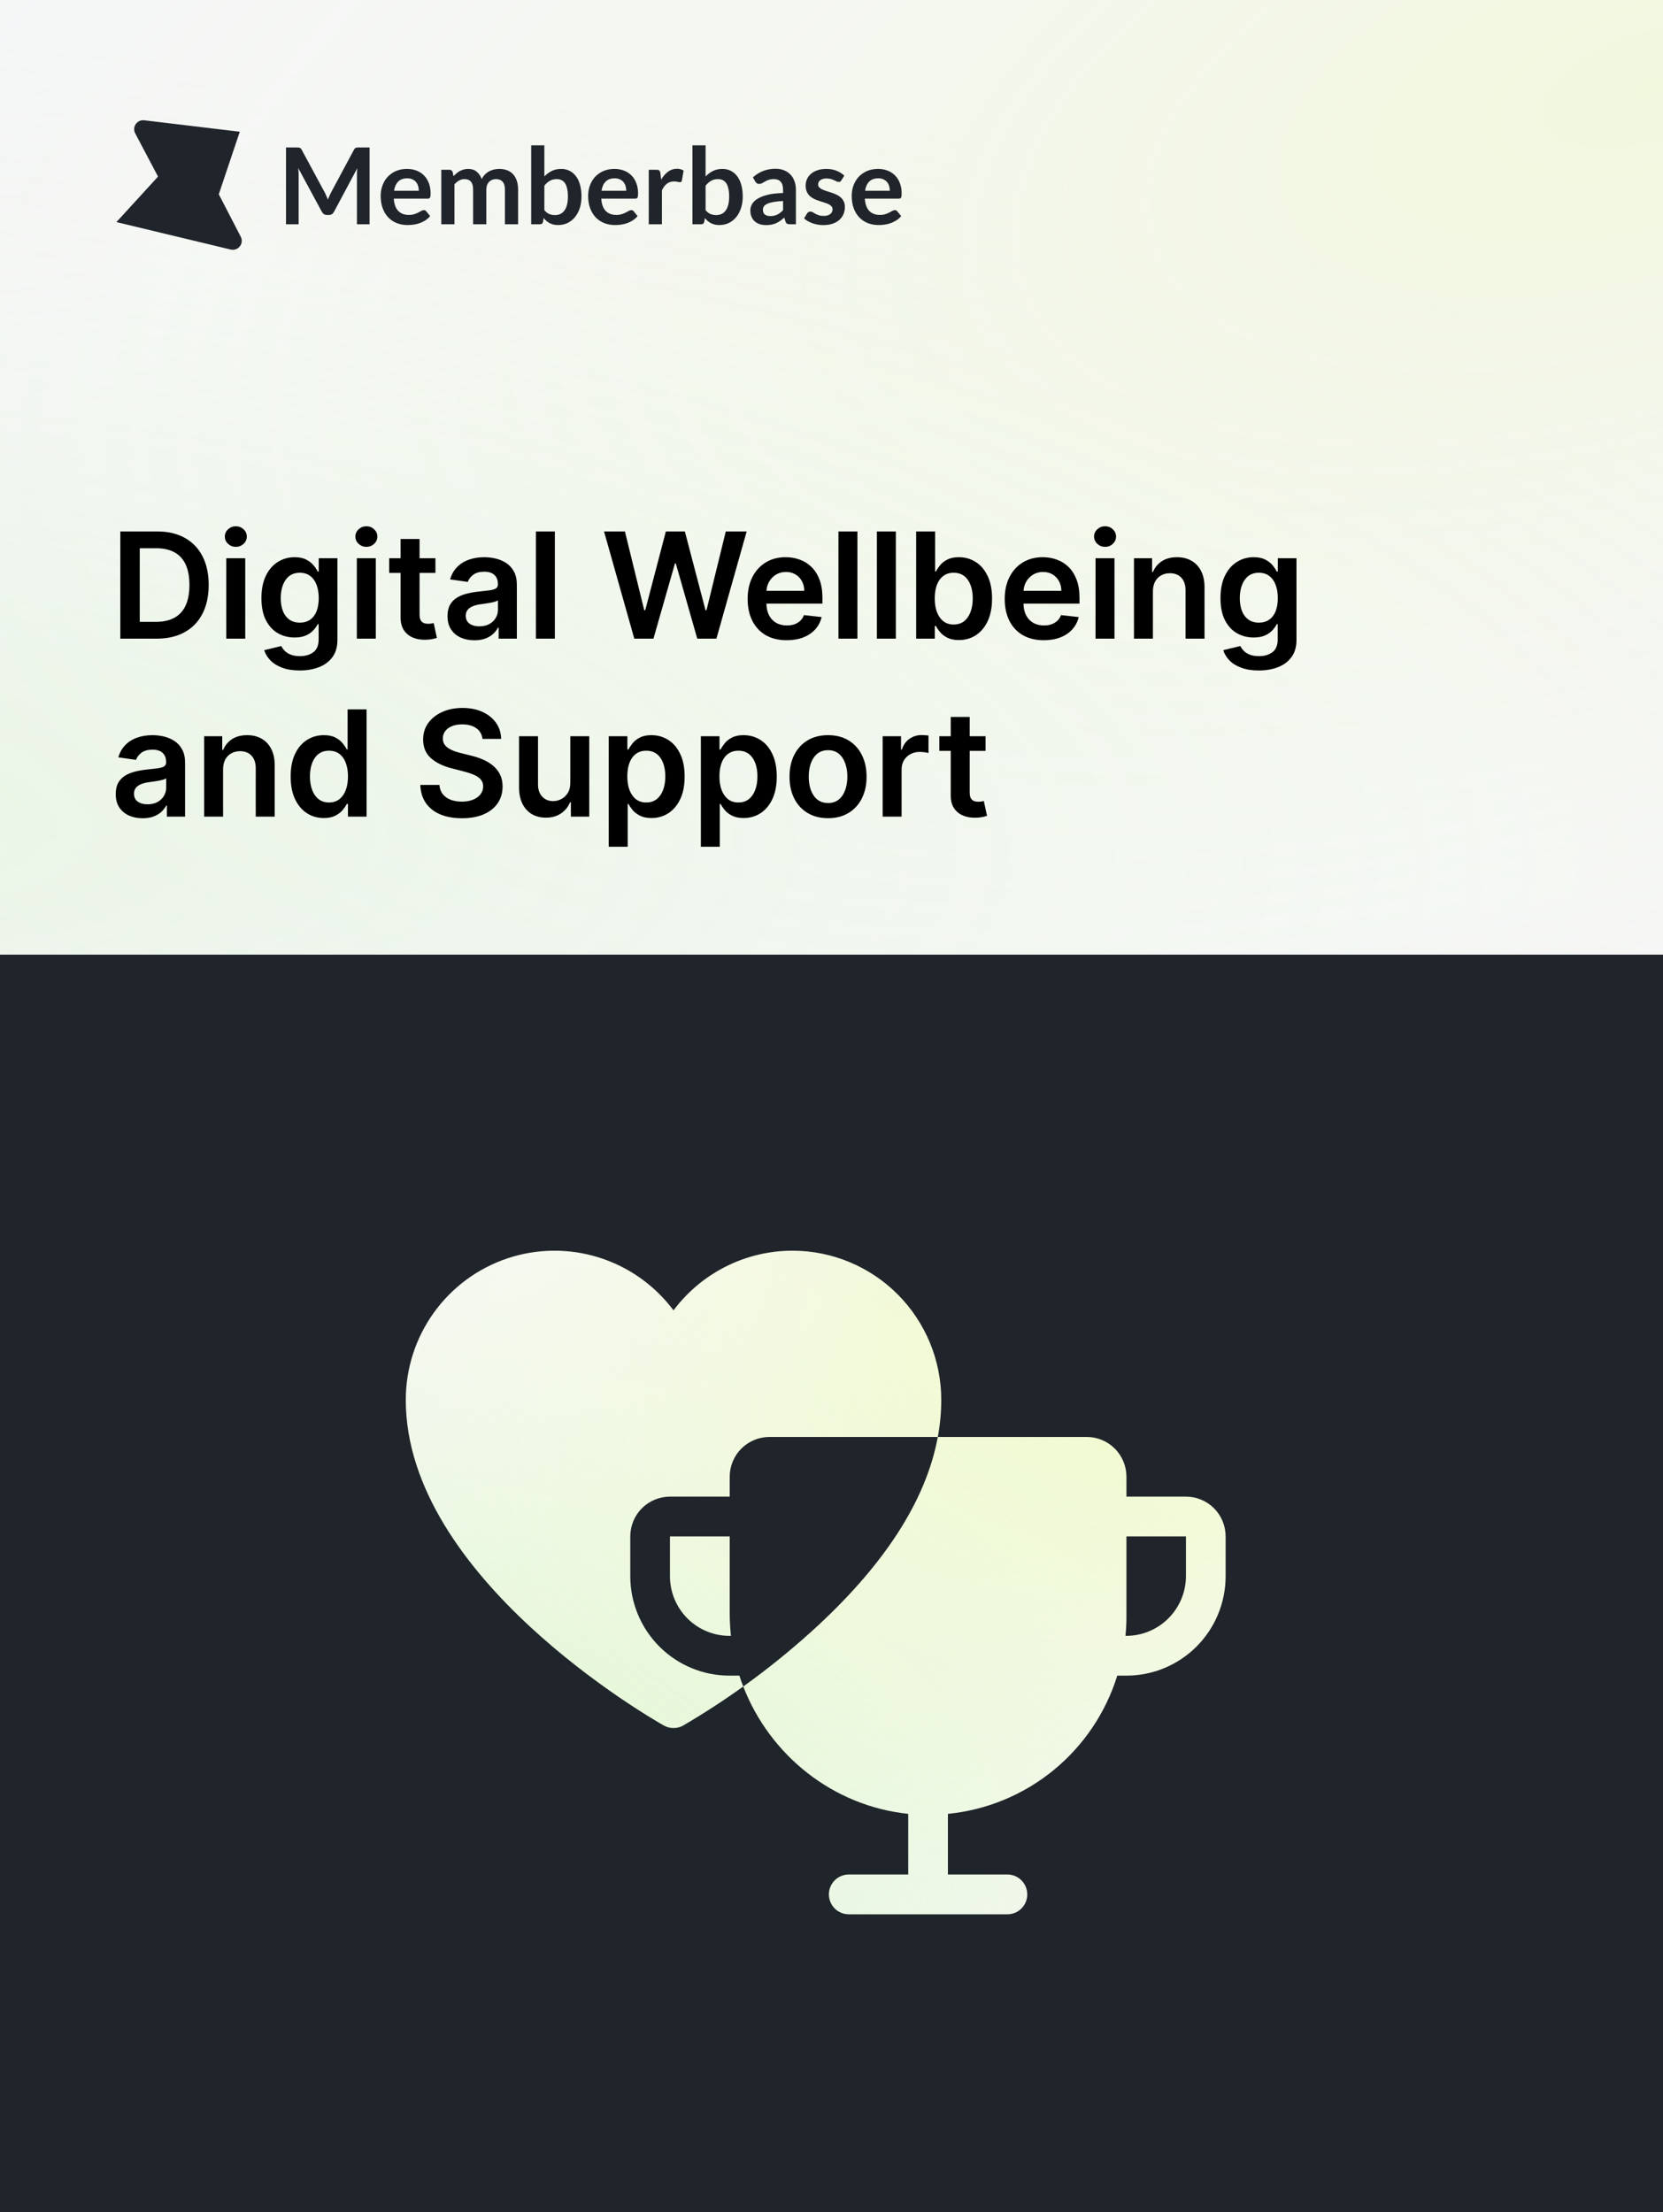
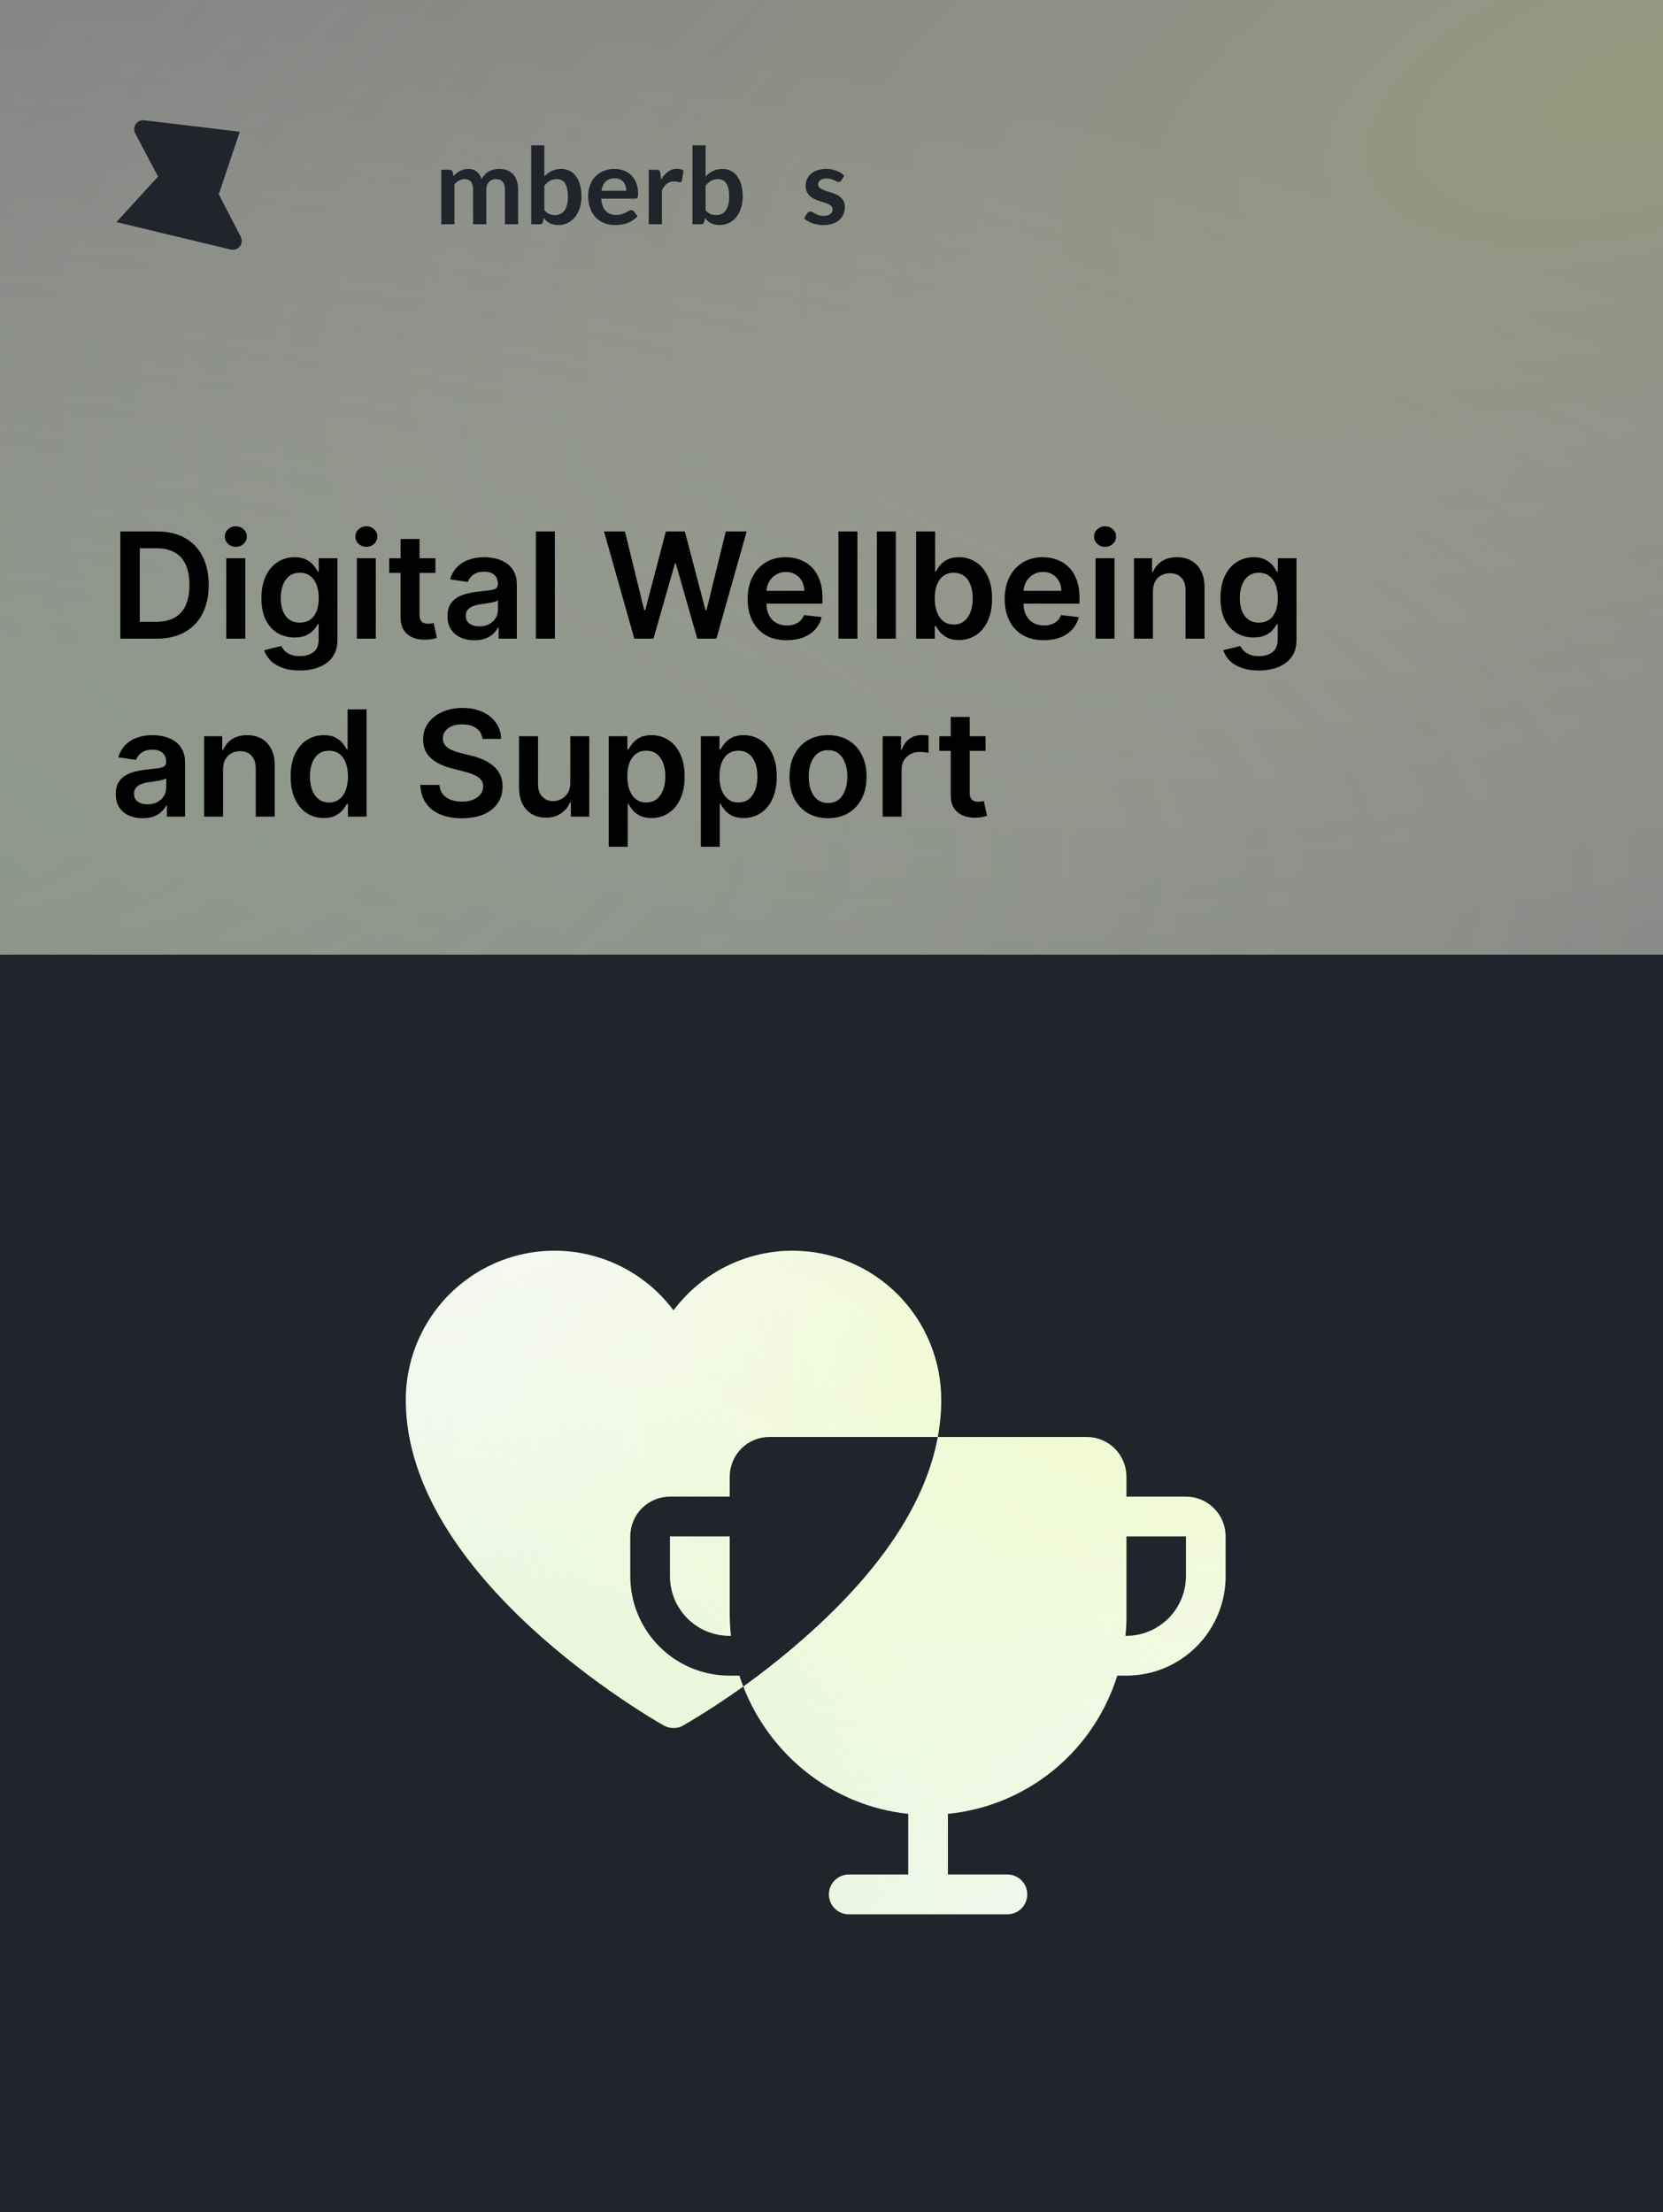
<svg xmlns="http://www.w3.org/2000/svg" width="1000" height="1330" viewBox="0 0 1000 1330" fill="none">
  <rect x="0" y="0" width="1000" height="1330" fill="#808080" stroke="none" />
  <g clip-path="url(#clip0_2_26)">
-     <rect width="1007" height="610" fill="#F5F6F7" />
    <rect width="1007" height="610" fill="url(#paint0_radial_2_26)" />
    <rect width="1007" height="610" fill="url(#paint1_radial_2_26)" fill-opacity="0.2" />
    <rect x="198" y="711" width="577" height="482" fill="#F5F6F7" />
    <rect x="198" y="711" width="577" height="482" fill="url(#paint2_radial_2_26)" />
    <rect x="198" y="711" width="577" height="482" fill="url(#paint3_radial_2_26)" fill-opacity="0.5" />
-     <path d="M195.249 115.681C195.612 116.362 195.943 117.075 196.242 117.82C196.563 118.544 196.873 119.279 197.172 120.024C197.471 119.257 197.78 118.502 198.101 117.757C198.422 117.011 198.763 116.298 199.126 115.617L212.843 90.038C213.014 89.719 213.185 89.463 213.356 89.272C213.549 89.08 213.751 88.942 213.965 88.857C214.2 88.772 214.456 88.718 214.734 88.697C215.012 88.676 215.343 88.665 215.727 88.665H222.233V134.841H214.638V105.015C214.638 104.462 214.649 103.855 214.67 103.195C214.713 102.535 214.766 101.864 214.83 101.183L200.825 127.369C200.505 127.965 200.089 128.433 199.575 128.774C199.062 129.093 198.464 129.253 197.78 129.253H196.595C195.911 129.253 195.313 129.093 194.8 128.774C194.287 128.433 193.871 127.965 193.55 127.369L179.353 101.087C179.439 101.79 179.492 102.482 179.513 103.163C179.556 103.823 179.577 104.44 179.577 105.015V134.841H171.982V88.665H178.487C178.872 88.665 179.204 88.676 179.481 88.697C179.759 88.718 180.004 88.772 180.218 88.857C180.453 88.942 180.667 89.08 180.859 89.272C181.051 89.463 181.233 89.719 181.404 90.038L195.249 115.681Z" fill="#20252B" />
-     <path d="M244.711 101.566C246.784 101.566 248.685 101.896 250.416 102.556C252.168 103.216 253.674 104.185 254.935 105.462C256.195 106.718 257.178 108.272 257.883 110.124C258.588 111.955 258.941 114.052 258.941 116.415C258.941 117.011 258.909 117.512 258.844 117.916C258.802 118.299 258.705 118.608 258.556 118.842C258.428 119.055 258.246 119.215 258.012 119.321C257.777 119.406 257.477 119.449 257.114 119.449H236.795C237.03 122.813 237.938 125.282 239.52 126.858C241.101 128.433 243.195 129.221 245.801 129.221C247.083 129.221 248.183 129.072 249.102 128.774C250.042 128.475 250.854 128.146 251.537 127.784C252.243 127.422 252.852 127.092 253.365 126.794C253.899 126.496 254.411 126.347 254.902 126.347C255.223 126.347 255.501 126.411 255.736 126.538C255.971 126.666 256.174 126.847 256.345 127.081L258.652 129.955C257.777 130.977 256.794 131.839 255.703 132.542C254.614 133.223 253.471 133.776 252.274 134.202C251.1 134.607 249.892 134.894 248.653 135.064C247.435 135.235 246.25 135.32 245.096 135.32C242.81 135.32 240.684 134.947 238.719 134.202C236.753 133.436 235.044 132.318 233.59 130.849C232.138 129.359 230.995 127.528 230.161 125.357C229.328 123.164 228.912 120.631 228.912 117.757C228.912 115.521 229.275 113.424 230.001 111.466C230.727 109.486 231.764 107.772 233.11 106.324C234.477 104.855 236.133 103.695 238.077 102.844C240.043 101.992 242.254 101.566 244.711 101.566ZM244.871 107.218C242.564 107.218 240.758 107.868 239.456 109.166C238.152 110.465 237.319 112.307 236.956 114.691H251.826C251.826 113.669 251.687 112.711 251.409 111.817C251.132 110.901 250.704 110.103 250.127 109.422C249.551 108.741 248.824 108.208 247.948 107.825C247.072 107.421 246.047 107.218 244.871 107.218Z" fill="#20252B" />
    <path d="M265.362 134.841V102.077H270.201C271.227 102.077 271.9 102.556 272.22 103.514L272.733 105.941C273.31 105.302 273.908 104.717 274.528 104.185C275.168 103.653 275.842 103.195 276.547 102.812C277.273 102.428 278.043 102.13 278.854 101.918C279.688 101.683 280.595 101.566 281.578 101.566C283.651 101.566 285.349 102.13 286.674 103.259C288.02 104.366 289.024 105.845 289.686 107.697C290.199 106.612 290.84 105.686 291.609 104.919C292.378 104.132 293.223 103.493 294.141 103.003C295.06 102.514 296.032 102.152 297.057 101.918C298.104 101.683 299.151 101.566 300.198 101.566C302.014 101.566 303.627 101.843 305.038 102.397C306.448 102.95 307.633 103.759 308.595 104.824C309.556 105.888 310.282 107.187 310.774 108.719C311.287 110.252 311.544 112.008 311.544 113.988V134.841H303.627V113.988C303.627 111.902 303.168 110.337 302.249 109.294C301.33 108.23 299.984 107.697 298.211 107.697C297.399 107.697 296.641 107.836 295.935 108.113C295.252 108.389 294.643 108.794 294.109 109.326C293.597 109.837 293.19 110.486 292.891 111.274C292.592 112.062 292.442 112.967 292.442 113.988V134.841H284.494V113.988C284.494 111.796 284.046 110.199 283.148 109.198C282.273 108.198 280.969 107.697 279.239 107.697C278.107 107.697 277.038 107.985 276.033 108.56C275.051 109.113 274.132 109.88 273.277 110.859V134.841H265.362Z" fill="#20252B" />
    <path d="M319.414 134.841V87.388H327.33V106.101C328.633 104.717 330.108 103.621 331.753 102.812C333.398 101.981 335.321 101.566 337.522 101.566C339.316 101.566 340.951 101.939 342.425 102.684C343.92 103.408 345.202 104.472 346.271 105.877C347.36 107.282 348.193 109.017 348.77 111.082C349.368 113.147 349.667 115.521 349.667 118.204C349.667 120.652 349.337 122.919 348.674 125.005C348.011 127.092 347.061 128.901 345.822 130.434C344.604 131.967 343.119 133.17 341.367 134.043C339.636 134.894 337.692 135.32 335.534 135.32C334.53 135.32 333.611 135.213 332.778 135.001C331.945 134.809 331.186 134.532 330.502 134.17C329.819 133.808 329.178 133.372 328.58 132.861C328.003 132.329 327.447 131.743 326.913 131.105L326.561 133.308C326.433 133.862 326.208 134.255 325.888 134.49C325.588 134.724 325.172 134.841 324.638 134.841H319.414ZM334.797 107.697C333.152 107.697 331.742 108.049 330.567 108.751C329.413 109.432 328.334 110.401 327.33 111.657V126.347C328.227 127.454 329.199 128.231 330.246 128.678C331.315 129.103 332.468 129.316 333.708 129.316C334.904 129.316 335.983 129.093 336.944 128.646C337.905 128.199 338.718 127.517 339.38 126.602C340.064 125.687 340.588 124.537 340.951 123.153C341.314 121.748 341.495 120.098 341.495 118.204C341.495 116.288 341.335 114.67 341.015 113.35C340.715 112.008 340.278 110.923 339.7 110.093C339.123 109.262 338.419 108.655 337.586 108.272C336.774 107.889 335.844 107.697 334.797 107.697Z" fill="#20252B" />
    <path d="M369.461 101.566C371.533 101.566 373.435 101.896 375.166 102.556C376.918 103.216 378.424 104.185 379.684 105.462C380.945 106.718 381.928 108.272 382.633 110.124C383.338 111.955 383.691 114.052 383.691 116.415C383.691 117.011 383.658 117.512 383.594 117.916C383.552 118.299 383.456 118.608 383.306 118.842C383.178 119.055 382.996 119.215 382.761 119.321C382.526 119.406 382.227 119.449 381.864 119.449H361.545C361.781 122.813 362.689 125.282 364.269 126.858C365.85 128.433 367.944 129.221 370.551 129.221C371.833 129.221 372.934 129.072 373.852 128.774C374.792 128.475 375.604 128.146 376.288 127.784C376.992 127.422 377.601 127.092 378.114 126.794C378.648 126.496 379.161 126.347 379.653 126.347C379.973 126.347 380.251 126.411 380.486 126.538C380.72 126.666 380.924 126.847 381.094 127.081L383.403 129.955C382.526 130.977 381.543 131.839 380.454 132.542C379.365 133.223 378.221 133.776 377.025 134.202C375.85 134.607 374.643 134.894 373.403 135.064C372.186 135.235 370.999 135.32 369.846 135.32C367.559 135.32 365.434 134.947 363.468 134.202C361.502 133.436 359.793 132.318 358.341 130.849C356.888 129.359 355.744 127.528 354.912 125.357C354.078 123.164 353.661 120.631 353.661 117.757C353.661 115.521 354.024 113.424 354.751 111.466C355.478 109.486 356.514 107.772 357.86 106.324C359.227 104.855 360.883 103.695 362.828 102.844C364.793 101.992 367.004 101.566 369.461 101.566ZM369.622 107.218C367.314 107.218 365.509 107.868 364.205 109.166C362.902 110.465 362.069 112.307 361.706 114.691H376.576C376.576 113.669 376.437 112.711 376.159 111.817C375.881 110.901 375.454 110.103 374.878 109.422C374.3 108.741 373.574 108.208 372.698 107.825C371.822 107.421 370.796 107.218 369.622 107.218Z" fill="#20252B" />
    <path d="M390.112 134.841V102.077H394.759C395.571 102.077 396.137 102.226 396.457 102.524C396.778 102.822 396.992 103.333 397.098 104.057L397.579 108.017C398.754 105.994 400.132 104.398 401.714 103.227C403.294 102.056 405.068 101.47 407.033 101.47C408.657 101.47 410.003 101.843 411.071 102.588L410.046 108.496C409.982 108.879 409.843 109.156 409.629 109.326C409.416 109.475 409.127 109.55 408.764 109.55C408.444 109.55 408.005 109.475 407.45 109.326C406.894 109.177 406.157 109.102 405.238 109.102C403.593 109.102 402.183 109.56 401.008 110.476C399.833 111.37 398.84 112.69 398.028 114.435V134.841H390.112Z" fill="#20252B" />
    <path d="M416.372 134.841V87.388H424.288V106.101C425.591 104.717 427.065 103.621 428.711 102.812C430.356 101.981 432.278 101.566 434.479 101.566C436.274 101.566 437.908 101.939 439.382 102.684C440.878 103.408 442.16 104.472 443.229 105.877C444.318 107.282 445.151 109.017 445.729 111.082C446.327 113.147 446.626 115.521 446.626 118.204C446.626 120.652 446.294 122.919 445.632 125.005C444.97 127.092 444.019 128.901 442.78 130.434C441.562 131.967 440.077 133.17 438.326 134.043C436.595 134.894 434.651 135.32 432.493 135.32C431.488 135.32 430.569 135.213 429.736 135.001C428.903 134.809 428.145 134.532 427.461 134.17C426.777 133.808 426.137 133.372 425.538 132.861C424.961 132.329 424.406 131.743 423.872 131.105L423.519 133.308C423.39 133.862 423.166 134.255 422.846 134.49C422.547 134.724 422.13 134.841 421.596 134.841H416.372ZM431.755 107.697C430.11 107.697 428.7 108.049 427.525 108.751C426.371 109.432 425.292 110.401 424.288 111.657V126.347C425.185 127.454 426.157 128.231 427.204 128.678C428.273 129.103 429.427 129.316 430.666 129.316C431.862 129.316 432.941 129.093 433.903 128.646C434.864 128.199 435.676 127.517 436.338 126.602C437.022 125.687 437.545 124.537 437.908 123.153C438.272 121.748 438.453 120.098 438.453 118.204C438.453 116.288 438.293 114.67 437.972 113.35C437.673 112.008 437.235 110.923 436.659 110.093C436.082 109.262 435.377 108.655 434.543 108.272C433.732 107.889 432.802 107.697 431.755 107.697Z" fill="#20252B" />
-     <path d="M478.598 134.841H475.04C474.292 134.841 473.705 134.734 473.278 134.522C472.85 134.287 472.53 133.83 472.317 133.148L471.611 130.817C470.778 131.562 469.955 132.222 469.144 132.797C468.353 133.351 467.531 133.819 466.676 134.202C465.821 134.585 464.914 134.873 463.951 135.064C462.99 135.256 461.922 135.352 460.747 135.352C459.358 135.352 458.076 135.171 456.901 134.809C455.726 134.426 454.711 133.862 453.856 133.117C453.024 132.371 452.371 131.445 451.902 130.338C451.432 129.231 451.197 127.943 451.197 126.474C451.197 125.24 451.517 124.026 452.158 122.834C452.82 121.62 453.91 120.535 455.427 119.577C456.944 118.597 458.963 117.788 461.484 117.15C464.005 116.511 467.135 116.149 470.874 116.064V114.148C470.874 111.955 470.404 110.337 469.464 109.294C468.545 108.23 467.199 107.697 465.426 107.697C464.144 107.697 463.076 107.846 462.222 108.145C461.367 108.443 460.619 108.783 459.978 109.166C459.358 109.528 458.782 109.858 458.247 110.156C457.713 110.454 457.126 110.603 456.484 110.603C455.95 110.603 455.491 110.465 455.107 110.188C454.722 109.912 454.412 109.571 454.177 109.166L452.734 106.644C456.517 103.195 461.078 101.47 466.419 101.47C468.343 101.47 470.052 101.79 471.547 102.428C473.064 103.046 474.346 103.919 475.393 105.047C476.439 106.154 477.23 107.485 477.765 109.039C478.32 110.593 478.598 112.296 478.598 114.148V134.841ZM463.214 129.923C464.026 129.923 464.774 129.849 465.458 129.7C466.142 129.551 466.783 129.327 467.381 129.029C468 128.731 468.588 128.369 469.144 127.943C469.72 127.496 470.298 126.975 470.874 126.379V120.854C468.567 120.96 466.633 121.163 465.073 121.461C463.535 121.738 462.296 122.099 461.356 122.546C460.416 122.994 459.743 123.515 459.337 124.111C458.952 124.707 458.76 125.357 458.76 126.059C458.76 127.443 459.165 128.433 459.978 129.029C460.811 129.625 461.89 129.923 463.214 129.923Z" fill="#20252B" />
    <path d="M505.899 108.464C505.685 108.804 505.461 109.049 505.226 109.198C504.991 109.326 504.692 109.39 504.328 109.39C503.944 109.39 503.527 109.284 503.079 109.071C502.651 108.858 502.149 108.624 501.572 108.368C500.996 108.091 500.333 107.847 499.585 107.634C498.859 107.421 497.994 107.314 496.989 107.314C495.43 107.314 494.201 107.644 493.303 108.304C492.406 108.964 491.957 109.826 491.957 110.891C491.957 111.593 492.182 112.189 492.63 112.679C493.101 113.148 493.71 113.563 494.458 113.924C495.227 114.286 496.092 114.616 497.053 114.914C498.015 115.191 498.997 115.5 500.002 115.841C501.006 116.181 501.989 116.575 502.95 117.022C503.912 117.448 504.766 118.001 505.514 118.683C506.283 119.343 506.893 120.141 507.341 121.078C507.811 122.014 508.046 123.143 508.046 124.463C508.046 126.038 507.757 127.496 507.181 128.837C506.604 130.157 505.76 131.307 504.649 132.286C503.538 133.244 502.16 134 500.515 134.554C498.891 135.086 497.022 135.352 494.906 135.352C493.774 135.352 492.663 135.245 491.574 135.032C490.505 134.841 489.469 134.564 488.464 134.202C487.482 133.84 486.563 133.415 485.708 132.925C484.875 132.435 484.138 131.903 483.497 131.328L485.324 128.326C485.559 127.965 485.836 127.688 486.157 127.496C486.478 127.305 486.883 127.209 487.375 127.209C487.866 127.209 488.326 127.347 488.753 127.624C489.201 127.901 489.714 128.199 490.292 128.518C490.868 128.837 491.541 129.135 492.311 129.412C493.101 129.689 494.094 129.827 495.291 129.827C496.231 129.827 497.033 129.721 497.695 129.508C498.379 129.274 498.934 128.976 499.361 128.614C499.809 128.252 500.13 127.837 500.323 127.368C500.536 126.879 500.643 126.379 500.643 125.868C500.643 125.101 500.407 124.473 499.938 123.984C499.489 123.494 498.88 123.068 498.111 122.706C497.363 122.344 496.498 122.025 495.515 121.748C494.554 121.45 493.56 121.131 492.535 120.79C491.53 120.45 490.537 120.056 489.555 119.609C488.592 119.14 487.727 118.555 486.958 117.852C486.21 117.15 485.601 116.288 485.132 115.266C484.683 114.244 484.459 113.009 484.459 111.561C484.459 110.22 484.725 108.943 485.26 107.729C485.794 106.516 486.573 105.462 487.6 104.568C488.646 103.653 489.938 102.929 491.477 102.397C493.037 101.843 494.831 101.566 496.861 101.566C499.126 101.566 501.188 101.939 503.046 102.684C504.905 103.429 506.455 104.408 507.693 105.622L505.899 108.464Z" fill="#20252B" />
-     <path d="M527.95 101.566C530.022 101.566 531.924 101.896 533.654 102.556C535.406 103.216 536.912 104.185 538.173 105.462C539.433 106.718 540.416 108.272 541.122 110.124C541.826 111.955 542.179 114.052 542.179 116.415C542.179 117.011 542.147 117.512 542.083 117.916C542.04 118.299 541.944 118.608 541.795 118.842C541.666 119.055 541.485 119.215 541.249 119.321C541.014 119.406 540.715 119.449 540.352 119.449H520.034C520.269 122.813 521.176 125.282 522.757 126.858C524.339 128.433 526.432 129.221 529.039 129.221C530.321 129.221 531.421 129.072 532.34 128.774C533.281 128.475 534.092 128.146 534.776 127.784C535.481 127.422 536.09 127.092 536.602 126.794C537.137 126.496 537.649 126.347 538.141 126.347C538.461 126.347 538.739 126.411 538.974 126.538C539.209 126.666 539.412 126.847 539.583 127.081L541.89 129.955C541.014 130.977 540.031 131.839 538.942 132.542C537.852 133.223 536.71 133.776 535.513 134.202C534.337 134.607 533.131 134.894 531.891 135.064C530.673 135.235 529.488 135.32 528.334 135.32C526.048 135.32 523.922 134.947 521.956 134.202C519.991 133.436 518.281 132.318 516.829 130.849C515.376 129.359 514.233 127.528 513.399 125.357C512.567 123.164 512.15 120.631 512.15 117.757C512.15 115.521 512.513 113.424 513.24 111.466C513.966 109.486 515.002 107.772 516.348 106.324C517.716 104.855 519.372 103.695 521.316 102.844C523.281 101.992 525.493 101.566 527.95 101.566ZM528.11 107.218C525.803 107.218 523.997 107.868 522.693 109.166C521.391 110.465 520.557 112.307 520.194 114.691H535.064C535.064 113.669 534.926 112.711 534.647 111.817C534.37 110.901 533.943 110.103 533.365 109.422C532.789 108.741 532.062 108.208 531.187 107.825C530.31 107.421 529.285 107.218 528.11 107.218Z" fill="#20252B" />
    <path d="M95.026 106.172L70 133.538L138.699 150.037C143.199 151.118 146.891 146.431 144.77 142.332L131.565 116.814L144.178 79.211L86.732 72.327C82.406 71.809 79.274 76.342 81.302 80.183L95.026 106.172Z" fill="#20252B" />
    <path d="M94.201 384H72.358V319.542H94.641C101.041 319.542 106.538 320.832 111.133 323.413C115.75 325.973 119.296 329.655 121.771 334.46C124.247 339.265 125.485 345.015 125.485 351.708C125.485 358.422 124.237 364.193 121.74 369.018C119.264 373.844 115.687 377.548 111.007 380.129C106.349 382.71 100.747 384 94.201 384ZM84.034 373.897H93.634C98.124 373.897 101.87 373.079 104.87 371.442C107.871 369.784 110.126 367.319 111.637 364.046C113.148 360.751 113.903 356.639 113.903 351.708C113.903 346.777 113.148 342.685 111.637 339.433C110.126 336.16 107.892 333.715 104.933 332.1C101.995 330.463 98.344 329.645 93.98 329.645H84.034V373.897ZM136.076 384V335.656H147.47V384H136.076ZM141.805 328.795C140 328.795 138.447 328.197 137.146 327.001C135.846 325.784 135.195 324.326 135.195 322.626C135.195 320.906 135.846 319.447 137.146 318.251C138.447 317.034 140 316.426 141.805 316.426C143.63 316.426 145.183 317.034 146.463 318.251C147.764 319.447 148.414 320.906 148.414 322.626C148.414 324.326 147.764 325.784 146.463 327.001C145.183 328.197 143.63 328.795 141.805 328.795ZM180.21 403.136C176.119 403.136 172.604 402.58 169.667 401.468C166.729 400.377 164.369 398.908 162.585 397.062C160.802 395.215 159.564 393.169 158.871 390.924L169.132 388.438C169.593 389.382 170.265 390.316 171.146 391.239C172.027 392.183 173.213 392.96 174.702 393.568C176.213 394.197 178.112 394.512 180.399 394.512C183.631 394.512 186.306 393.725 188.425 392.152C190.544 390.599 191.604 388.039 191.604 384.472V375.313H191.037C190.45 376.488 189.59 377.695 188.457 378.933C187.344 380.171 185.865 381.209 184.019 382.049C182.193 382.888 179.896 383.308 177.126 383.308C173.412 383.308 170.044 382.437 167.023 380.695C164.022 378.933 161.63 376.31 159.847 372.827C158.084 369.323 157.203 364.937 157.203 359.671C157.203 354.362 158.084 349.882 159.847 346.231C161.63 342.56 164.033 339.779 167.054 337.891C170.076 335.982 173.444 335.027 177.157 335.027C179.99 335.027 182.319 335.509 184.145 336.475C185.991 337.419 187.46 338.562 188.551 339.905C189.642 341.227 190.471 342.476 191.037 343.651H191.667V335.656H202.903V384.787C202.903 388.92 201.917 392.341 199.944 395.047C197.972 397.754 195.276 399.779 191.856 401.122C188.436 402.465 184.554 403.136 180.21 403.136ZM180.305 374.369C182.718 374.369 184.774 373.782 186.474 372.607C188.173 371.431 189.464 369.742 190.345 367.539C191.226 365.336 191.667 362.692 191.667 359.608C191.667 356.565 191.226 353.901 190.345 351.614C189.485 349.326 188.205 347.553 186.505 346.294C184.827 345.015 182.76 344.375 180.305 344.375C177.766 344.375 175.647 345.035 173.947 346.357C172.248 347.679 170.968 349.494 170.107 351.802C169.247 354.089 168.817 356.691 168.817 359.608C168.817 362.566 169.247 365.158 170.107 367.382C170.989 369.585 172.279 371.306 173.979 372.544C175.699 373.761 177.808 374.369 180.305 374.369ZM214.58 384V335.656H225.973V384H214.58ZM220.308 328.795C218.503 328.795 216.951 328.197 215.65 327.001C214.349 325.784 213.698 324.326 213.698 322.626C213.698 320.906 214.349 319.447 215.65 318.251C216.951 317.034 218.503 316.426 220.308 316.426C222.133 316.426 223.686 317.034 224.966 318.251C226.267 319.447 226.917 320.906 226.917 322.626C226.917 324.326 226.267 325.784 224.966 327.001C223.686 328.197 222.133 328.795 220.308 328.795ZM261.83 335.656V344.469H234.038V335.656H261.83ZM240.9 324.074H252.293V369.459C252.293 370.991 252.524 372.166 252.986 372.984C253.468 373.782 254.098 374.327 254.874 374.621C255.65 374.915 256.511 375.061 257.455 375.061C258.168 375.061 258.819 375.009 259.406 374.904C260.015 374.799 260.476 374.705 260.791 374.621L262.711 383.528C262.102 383.738 261.232 383.969 260.099 384.22C258.987 384.472 257.623 384.619 256.007 384.661C253.153 384.745 250.583 384.315 248.296 383.371C246.009 382.405 244.194 380.916 242.851 378.901C241.529 376.887 240.879 374.369 240.9 371.348V324.074ZM285.27 384.976C282.206 384.976 279.447 384.43 276.992 383.339C274.558 382.227 272.628 380.59 271.201 378.429C269.795 376.268 269.092 373.603 269.092 370.435C269.092 367.707 269.596 365.451 270.603 363.668C271.61 361.884 272.985 360.458 274.726 359.388C276.468 358.317 278.429 357.51 280.612 356.964C282.815 356.398 285.091 355.988 287.441 355.737C290.274 355.443 292.572 355.181 294.334 354.95C296.097 354.698 297.377 354.32 298.174 353.817C298.992 353.292 299.401 352.484 299.401 351.393V351.204C299.401 348.833 298.699 346.997 297.293 345.696C295.887 344.396 293.862 343.745 291.218 343.745C288.428 343.745 286.214 344.354 284.577 345.571C282.962 346.788 281.871 348.225 281.304 349.882L270.666 348.372C271.505 345.434 272.89 342.979 274.82 341.007C276.751 339.014 279.111 337.524 281.902 336.538C284.693 335.53 287.777 335.027 291.155 335.027C293.484 335.027 295.803 335.3 298.111 335.845C300.419 336.391 302.528 337.293 304.437 338.552C306.347 339.79 307.878 341.479 309.032 343.619C310.207 345.759 310.795 348.435 310.795 351.645V384H299.842V377.359H299.464C298.772 378.702 297.796 379.961 296.537 381.136C295.299 382.29 293.736 383.224 291.848 383.937C289.98 384.629 287.788 384.976 285.27 384.976ZM288.228 376.604C290.515 376.604 292.498 376.153 294.177 375.25C295.855 374.327 297.146 373.11 298.048 371.599C298.971 370.089 299.433 368.441 299.433 366.658V360.961C299.076 361.255 298.468 361.528 297.607 361.78C296.768 362.031 295.824 362.252 294.775 362.44C293.726 362.629 292.687 362.797 291.659 362.944C290.631 363.091 289.739 363.217 288.984 363.322C287.284 363.553 285.763 363.93 284.42 364.455C283.077 364.979 282.017 365.714 281.241 366.658C280.465 367.581 280.077 368.777 280.077 370.246C280.077 372.344 280.842 373.928 282.374 374.999C283.906 376.069 285.857 376.604 288.228 376.604ZM333.645 319.542V384H322.251V319.542H333.645ZM381.414 384L363.222 319.542H375.78L387.394 366.91H387.992L400.393 319.542H411.818L424.25 366.941H424.817L436.43 319.542H448.988L430.797 384H419.277L406.373 338.772H405.869L392.934 384H381.414ZM473.05 384.944C468.203 384.944 464.017 383.937 460.492 381.923C456.988 379.887 454.292 377.013 452.403 373.299C450.515 369.564 449.571 365.168 449.571 360.111C449.571 355.139 450.515 350.774 452.403 347.018C454.313 343.241 456.977 340.304 460.398 338.206C463.818 336.086 467.836 335.027 472.452 335.027C475.432 335.027 478.243 335.509 480.887 336.475C483.552 337.419 485.902 338.888 487.937 340.881C489.993 342.874 491.609 345.413 492.784 348.498C493.959 351.561 494.547 355.212 494.547 359.45V362.944H454.921V355.264H483.625C483.604 353.082 483.132 351.141 482.209 349.442C481.286 347.721 479.995 346.368 478.338 345.382C476.701 344.396 474.792 343.902 472.609 343.902C470.28 343.902 468.235 344.469 466.472 345.602C464.709 346.714 463.335 348.183 462.349 350.008C461.384 351.813 460.891 353.796 460.87 355.957V362.661C460.87 365.472 461.384 367.885 462.412 369.9C463.44 371.893 464.877 373.425 466.724 374.495C468.57 375.544 470.731 376.069 473.207 376.069C474.865 376.069 476.365 375.838 477.708 375.376C479.051 374.894 480.216 374.191 481.202 373.267C482.188 372.344 482.933 371.201 483.436 369.837L494.074 371.033C493.403 373.844 492.123 376.299 490.235 378.398C488.367 380.475 485.975 382.091 483.059 383.245C480.142 384.378 476.806 384.944 473.05 384.944ZM515.579 319.542V384H504.185V319.542H515.579ZM538.689 319.542V384H527.295V319.542H538.689ZM550.908 384V319.542H562.302V343.651H562.774C563.361 342.476 564.19 341.227 565.26 339.905C566.33 338.562 567.778 337.419 569.604 336.475C571.429 335.509 573.758 335.027 576.591 335.027C580.326 335.027 583.693 335.982 586.694 337.891C589.715 339.779 592.107 342.581 593.87 346.294C595.653 349.987 596.545 354.52 596.545 359.891C596.545 365.2 595.674 369.711 593.933 373.425C592.191 377.139 589.82 379.971 586.82 381.923C583.819 383.874 580.42 384.85 576.622 384.85C573.853 384.85 571.555 384.388 569.73 383.465C567.904 382.542 566.435 381.43 565.323 380.129C564.232 378.807 563.382 377.558 562.774 376.383H562.113V384H550.908ZM562.081 359.828C562.081 362.955 562.522 365.693 563.403 368.043C564.306 370.393 565.596 372.229 567.275 373.551C568.974 374.852 571.03 375.502 573.443 375.502C575.961 375.502 578.07 374.831 579.77 373.488C581.469 372.124 582.749 370.267 583.609 367.917C584.491 365.546 584.931 362.85 584.931 359.828C584.931 356.828 584.501 354.163 583.641 351.834C582.781 349.505 581.501 347.679 579.801 346.357C578.102 345.035 575.982 344.375 573.443 344.375C571.009 344.375 568.943 345.015 567.243 346.294C565.544 347.574 564.253 349.368 563.372 351.676C562.512 353.985 562.081 356.702 562.081 359.828ZM627.633 384.944C622.786 384.944 618.6 383.937 615.075 381.923C611.571 379.887 608.875 377.013 606.987 373.299C605.098 369.564 604.154 365.168 604.154 360.111C604.154 355.139 605.098 350.774 606.987 347.018C608.896 343.241 611.561 340.304 614.981 338.206C618.401 336.086 622.419 335.027 627.035 335.027C630.015 335.027 632.827 335.509 635.47 336.475C638.135 337.419 640.485 338.888 642.52 340.881C644.577 342.874 646.192 345.413 647.367 348.498C648.542 351.561 649.13 355.212 649.13 359.45V362.944H609.505V355.264H638.209C638.188 353.082 637.716 351.141 636.792 349.442C635.869 347.721 634.579 346.368 632.921 345.382C631.284 344.396 629.375 343.902 627.193 343.902C624.864 343.902 622.818 344.469 621.055 345.602C619.293 346.714 617.919 348.183 616.932 350.008C615.967 351.813 615.474 353.796 615.453 355.957V362.661C615.453 365.472 615.967 367.885 616.995 369.9C618.023 371.893 619.461 373.425 621.307 374.495C623.154 375.544 625.315 376.069 627.791 376.069C629.448 376.069 630.949 375.838 632.292 375.376C633.634 374.894 634.799 374.191 635.785 373.267C636.771 372.344 637.516 371.201 638.02 369.837L648.658 371.033C647.986 373.844 646.707 376.299 644.818 378.398C642.951 380.475 640.559 382.091 637.642 383.245C634.725 384.378 631.389 384.944 627.633 384.944ZM658.769 384V335.656H670.162V384H658.769ZM664.497 328.795C662.693 328.795 661.14 328.197 659.839 327.001C658.538 325.784 657.888 324.326 657.888 322.626C657.888 320.906 658.538 319.447 659.839 318.251C661.14 317.034 662.693 316.426 664.497 316.426C666.322 316.426 667.875 317.034 669.155 318.251C670.456 319.447 671.107 320.906 671.107 322.626C671.107 324.326 670.456 325.784 669.155 327.001C667.875 328.197 666.322 328.795 664.497 328.795ZM693.272 355.674V384H681.878V335.656H692.768V343.871H693.335C694.447 341.164 696.22 339.014 698.654 337.419C701.109 335.824 704.141 335.027 707.75 335.027C711.086 335.027 713.992 335.74 716.468 337.167C718.965 338.594 720.895 340.661 722.259 343.367C723.644 346.074 724.326 349.358 724.305 353.219V384H712.912V354.981C712.912 351.75 712.072 349.222 710.394 347.396C708.736 345.571 706.438 344.658 703.501 344.658C701.508 344.658 699.735 345.098 698.182 345.98C696.65 346.84 695.444 348.088 694.562 349.725C693.702 351.362 693.272 353.345 693.272 355.674ZM756.912 403.136C752.82 403.136 749.306 402.58 746.368 401.468C743.431 400.377 741.07 398.908 739.287 397.062C737.503 395.215 736.265 393.169 735.573 390.924L745.833 388.438C746.295 389.382 746.966 390.316 747.847 391.239C748.729 392.183 749.914 392.96 751.404 393.568C752.915 394.197 754.814 394.512 757.101 394.512C760.332 394.512 763.007 393.725 765.127 392.152C767.246 390.599 768.305 388.039 768.305 384.472V375.313H767.739C767.151 376.488 766.291 377.695 765.158 378.933C764.046 380.171 762.567 381.209 760.72 382.049C758.895 382.888 756.597 383.308 753.827 383.308C750.114 383.308 746.746 382.437 743.724 380.695C740.724 378.933 738.332 376.31 736.548 372.827C734.786 369.323 733.905 364.937 733.905 359.671C733.905 354.362 734.786 349.882 736.548 346.231C738.332 342.56 740.734 339.779 743.756 337.891C746.777 335.982 750.145 335.027 753.859 335.027C756.692 335.027 759.021 335.509 760.846 336.475C762.693 337.419 764.161 338.562 765.252 339.905C766.343 341.227 767.172 342.476 767.739 343.651H768.368V335.656H779.604V384.787C779.604 388.92 778.618 392.341 776.646 395.047C774.674 397.754 771.977 399.779 768.557 401.122C765.137 402.465 761.255 403.136 756.912 403.136ZM757.006 374.369C759.419 374.369 761.476 373.782 763.175 372.607C764.875 371.431 766.165 369.742 767.046 367.539C767.928 365.336 768.368 362.692 768.368 359.608C768.368 356.565 767.928 353.901 767.046 351.614C766.186 349.326 764.906 347.553 763.207 346.294C761.528 345.015 759.461 344.375 757.006 344.375C754.467 344.375 752.348 345.035 750.649 346.357C748.949 347.679 747.669 349.494 746.809 351.802C745.948 354.089 745.518 356.691 745.518 359.608C745.518 362.566 745.948 365.158 746.809 367.382C747.69 369.585 748.98 371.306 750.68 372.544C752.401 373.761 754.509 374.369 757.006 374.369ZM85.766 491.976C82.702 491.976 79.943 491.43 77.488 490.339C75.054 489.227 73.124 487.59 71.697 485.429C70.291 483.268 69.588 480.603 69.588 477.435C69.588 474.707 70.092 472.451 71.099 470.668C72.106 468.884 73.48 467.458 75.222 466.388C76.963 465.317 78.925 464.51 81.107 463.964C83.311 463.398 85.587 462.988 87.937 462.737C90.77 462.443 93.067 462.181 94.83 461.95C96.593 461.698 97.872 461.32 98.67 460.817C99.488 460.292 99.897 459.484 99.897 458.393V458.204C99.897 455.833 99.194 453.997 97.788 452.696C96.383 451.396 94.358 450.745 91.714 450.745C88.923 450.745 86.71 451.354 85.073 452.571C83.457 453.788 82.366 455.225 81.8 456.882L71.162 455.372C72.001 452.434 73.386 449.979 75.316 448.007C77.247 446.014 79.607 444.524 82.398 443.538C85.189 442.53 88.273 442.027 91.651 442.027C93.98 442.027 96.299 442.3 98.607 442.845C100.915 443.391 103.024 444.293 104.933 445.552C106.842 446.79 108.374 448.479 109.528 450.619C110.703 452.759 111.291 455.435 111.291 458.645V491H100.338V484.359H99.96C99.268 485.702 98.292 486.961 97.033 488.136C95.795 489.29 94.232 490.224 92.344 490.937C90.476 491.629 88.283 491.976 85.766 491.976ZM88.724 483.604C91.011 483.604 92.994 483.153 94.673 482.25C96.351 481.327 97.642 480.11 98.544 478.599C99.467 477.089 99.929 475.441 99.929 473.658V467.961C99.572 468.255 98.963 468.528 98.103 468.78C97.264 469.031 96.32 469.252 95.271 469.44C94.222 469.629 93.183 469.797 92.155 469.944C91.126 470.091 90.235 470.217 89.479 470.322C87.78 470.553 86.259 470.93 84.916 471.455C83.573 471.979 82.513 472.714 81.737 473.658C80.96 474.581 80.572 475.777 80.572 477.246C80.572 479.344 81.338 480.928 82.87 481.999C84.402 483.069 86.353 483.604 88.724 483.604ZM134.141 462.674V491H122.747V442.656H133.637V450.871H134.204C135.316 448.164 137.089 446.014 139.523 444.419C141.978 442.824 145.01 442.027 148.619 442.027C151.955 442.027 154.861 442.74 157.337 444.167C159.834 445.594 161.764 447.661 163.128 450.367C164.513 453.074 165.195 456.358 165.174 460.219V491H153.78V461.981C153.78 458.75 152.941 456.222 151.262 454.396C149.605 452.571 147.307 451.658 144.37 451.658C142.376 451.658 140.603 452.098 139.051 452.98C137.519 453.84 136.312 455.088 135.431 456.725C134.571 458.362 134.141 460.345 134.141 462.674ZM194.696 491.85C190.898 491.85 187.499 490.874 184.499 488.923C181.498 486.971 179.127 484.139 177.386 480.425C175.644 476.711 174.773 472.2 174.773 466.891C174.773 461.52 175.655 456.987 177.417 453.294C179.201 449.581 181.603 446.779 184.625 444.891C187.646 442.982 191.014 442.027 194.728 442.027C197.56 442.027 199.889 442.509 201.715 443.475C203.54 444.419 204.988 445.562 206.058 446.905C207.128 448.227 207.957 449.476 208.545 450.651H209.017V426.542H220.442V491H209.237V483.383H208.545C207.957 484.558 207.107 485.807 205.995 487.129C204.883 488.43 203.414 489.542 201.589 490.465C199.763 491.388 197.466 491.85 194.696 491.85ZM197.875 482.502C200.288 482.502 202.344 481.852 204.044 480.551C205.743 479.229 207.034 477.393 207.915 475.043C208.796 472.693 209.237 469.955 209.237 466.828C209.237 463.702 208.796 460.985 207.915 458.676C207.055 456.368 205.775 454.574 204.075 453.294C202.397 452.015 200.33 451.375 197.875 451.375C195.336 451.375 193.217 452.035 191.517 453.357C189.818 454.679 188.538 456.505 187.678 458.834C186.817 461.163 186.387 463.828 186.387 466.828C186.387 469.85 186.817 472.546 187.678 474.917C188.559 477.267 189.849 479.124 191.549 480.488C193.269 481.831 195.378 482.502 197.875 482.502ZM290.101 444.261C289.807 441.513 288.569 439.373 286.387 437.841C284.226 436.309 281.414 435.543 277.952 435.543C275.518 435.543 273.43 435.91 271.689 436.645C269.947 437.379 268.615 438.376 267.692 439.635C266.768 440.894 266.296 442.331 266.275 443.947C266.275 445.29 266.58 446.454 267.188 447.44C267.818 448.427 268.667 449.266 269.737 449.958C270.808 450.63 271.993 451.196 273.294 451.658C274.595 452.119 275.906 452.508 277.228 452.822L283.271 454.333C285.705 454.9 288.045 455.665 290.29 456.631C292.556 457.596 294.581 458.813 296.364 460.282C298.169 461.75 299.596 463.523 300.645 465.601C301.694 467.678 302.218 470.112 302.218 472.903C302.218 476.679 301.253 480.005 299.323 482.88C297.392 485.733 294.602 487.968 290.951 489.584C287.321 491.178 282.925 491.976 277.763 491.976C272.748 491.976 268.395 491.199 264.702 489.647C261.03 488.094 258.155 485.828 256.078 482.848C254.022 479.869 252.91 476.239 252.742 471.958H264.23C264.397 474.204 265.09 476.071 266.307 477.561C267.524 479.05 269.108 480.163 271.059 480.897C273.032 481.631 275.235 481.999 277.669 481.999C280.208 481.999 282.432 481.621 284.341 480.865C286.272 480.089 287.782 479.019 288.874 477.655C289.965 476.27 290.521 474.655 290.542 472.808C290.521 471.13 290.028 469.745 289.062 468.654C288.097 467.542 286.744 466.618 285.002 465.884C283.282 465.129 281.267 464.457 278.959 463.87L271.626 461.981C266.317 460.617 262.121 458.551 259.036 455.781C255.973 452.99 254.441 449.287 254.441 444.671C254.441 440.873 255.469 437.547 257.526 434.693C259.603 431.84 262.425 429.626 265.992 428.052C269.559 426.458 273.598 425.66 278.109 425.66C282.684 425.66 286.691 426.458 290.132 428.052C293.595 429.626 296.312 431.819 298.284 434.631C300.257 437.421 301.274 440.632 301.337 444.261H290.101ZM342.938 470.668V442.656H354.331V491H343.284V482.408H342.78C341.689 485.114 339.895 487.328 337.398 489.049C334.922 490.769 331.869 491.629 328.239 491.629C325.071 491.629 322.27 490.927 319.836 489.521C317.423 488.094 315.534 486.027 314.171 483.32C312.807 480.593 312.125 477.298 312.125 473.438V442.656H323.518V471.675C323.518 474.739 324.358 477.173 326.036 478.977C327.715 480.782 329.918 481.684 332.646 481.684C334.324 481.684 335.95 481.275 337.524 480.456C339.098 479.638 340.388 478.421 341.395 476.805C342.423 475.169 342.938 473.123 342.938 470.668ZM366.047 509.129V442.656H377.252V450.651H377.913C378.5 449.476 379.329 448.227 380.399 446.905C381.469 445.562 382.917 444.419 384.743 443.475C386.568 442.509 388.897 442.027 391.73 442.027C395.465 442.027 398.832 442.982 401.833 444.891C404.854 446.779 407.246 449.581 409.009 453.294C410.792 456.987 411.684 461.52 411.684 466.891C411.684 472.2 410.813 476.711 409.072 480.425C407.33 484.139 404.959 486.971 401.959 488.923C398.958 490.874 395.559 491.85 391.761 491.85C388.992 491.85 386.694 491.388 384.868 490.465C383.043 489.542 381.574 488.43 380.462 487.129C379.371 485.807 378.521 484.558 377.913 483.383H377.441V509.129H366.047ZM377.22 466.828C377.22 469.955 377.661 472.693 378.542 475.043C379.445 477.393 380.735 479.229 382.414 480.551C384.113 481.852 386.169 482.502 388.582 482.502C391.1 482.502 393.209 481.831 394.909 480.488C396.608 479.124 397.888 477.267 398.748 474.917C399.63 472.546 400.07 469.85 400.07 466.828C400.07 463.828 399.64 461.163 398.78 458.834C397.92 456.505 396.64 454.679 394.94 453.357C393.24 452.035 391.121 451.375 388.582 451.375C386.148 451.375 384.082 452.015 382.382 453.294C380.682 454.574 379.392 456.368 378.511 458.676C377.65 460.985 377.22 463.702 377.22 466.828ZM421.441 509.129V442.656H432.646V450.651H433.307C433.894 449.476 434.723 448.227 435.793 446.905C436.863 445.562 438.311 444.419 440.136 443.475C441.962 442.509 444.291 442.027 447.124 442.027C450.858 442.027 454.226 442.982 457.227 444.891C460.248 446.779 462.64 449.581 464.403 453.294C466.186 456.987 467.078 461.52 467.078 466.891C467.078 472.2 466.207 476.711 464.466 480.425C462.724 484.139 460.353 486.971 457.353 488.923C454.352 490.874 450.953 491.85 447.155 491.85C444.385 491.85 442.088 491.388 440.262 490.465C438.437 489.542 436.968 488.43 435.856 487.129C434.765 485.807 433.915 484.558 433.307 483.383H432.834V509.129H421.441ZM432.614 466.828C432.614 469.955 433.055 472.693 433.936 475.043C434.838 477.393 436.129 479.229 437.807 480.551C439.507 481.852 441.563 482.502 443.976 482.502C446.494 482.502 448.603 481.831 450.302 480.488C452.002 479.124 453.282 477.267 454.142 474.917C455.023 472.546 455.464 469.85 455.464 466.828C455.464 463.828 455.034 461.163 454.174 458.834C453.313 456.505 452.033 454.679 450.334 453.357C448.634 452.035 446.515 451.375 443.976 451.375C441.542 451.375 439.475 452.015 437.776 453.294C436.076 454.574 434.786 456.368 433.905 458.676C433.044 460.985 432.614 463.702 432.614 466.828ZM497.922 491.944C493.201 491.944 489.11 490.906 485.647 488.828C482.185 486.751 479.5 483.845 477.59 480.11C475.702 476.375 474.758 472.011 474.758 467.017C474.758 462.023 475.702 457.648 477.59 453.892C479.5 450.137 482.185 447.22 485.647 445.143C489.11 443.065 493.201 442.027 497.922 442.027C502.643 442.027 506.735 443.065 510.197 445.143C513.659 447.22 516.334 450.137 518.223 453.892C520.132 457.648 521.087 462.023 521.087 467.017C521.087 472.011 520.132 476.375 518.223 480.11C516.334 483.845 513.659 486.751 510.197 488.828C506.735 490.906 502.643 491.944 497.922 491.944ZM497.985 482.817C500.545 482.817 502.685 482.114 504.406 480.708C506.126 479.281 507.406 477.372 508.246 474.98C509.106 472.588 509.536 469.923 509.536 466.986C509.536 464.027 509.106 461.352 508.246 458.96C507.406 456.547 506.126 454.627 504.406 453.2C502.685 451.773 500.545 451.06 497.985 451.06C495.362 451.06 493.18 451.773 491.439 453.2C489.718 454.627 488.428 456.547 487.567 458.96C486.728 461.352 486.308 464.027 486.308 466.986C486.308 469.923 486.728 472.588 487.567 474.98C488.428 477.372 489.718 479.281 491.439 480.708C493.18 482.114 495.362 482.817 497.985 482.817ZM530.757 491V442.656H541.804V450.714H542.308C543.189 447.923 544.7 445.772 546.84 444.261C549.001 442.73 551.467 441.964 554.237 441.964C554.866 441.964 555.569 441.995 556.345 442.058C557.143 442.1 557.804 442.174 558.328 442.279V452.759C557.846 452.592 557.08 452.445 556.031 452.319C555.002 452.172 554.006 452.098 553.041 452.098C550.963 452.098 549.096 452.55 547.438 453.452C545.802 454.333 544.511 455.561 543.567 457.134C542.623 458.708 542.151 460.523 542.151 462.579V491H530.757ZM592.635 442.656V451.469H564.843V442.656H592.635ZM571.705 431.074H583.098V476.459C583.098 477.991 583.329 479.166 583.79 479.984C584.273 480.782 584.903 481.327 585.679 481.621C586.455 481.915 587.315 482.061 588.26 482.061C588.973 482.061 589.624 482.009 590.211 481.904C590.82 481.799 591.281 481.705 591.596 481.621L593.516 490.528C592.907 490.738 592.037 490.969 590.904 491.22C589.791 491.472 588.428 491.619 586.812 491.661C583.958 491.745 581.388 491.315 579.101 490.371C576.814 489.405 574.999 487.916 573.656 485.901C572.334 483.887 571.684 481.369 571.705 478.348V431.074Z" fill="black" />
    <path fill-rule="evenodd" clip-rule="evenodd" d="M0 574H1007V1330H0V574ZM476.556 752C462.67 752 448.975 755.242 436.555 761.469C424.135 767.695 413.331 776.736 405 787.875C393.736 772.816 378.033 761.692 360.114 756.08C342.195 750.467 322.969 750.65 305.16 756.602C287.35 762.555 271.86 773.975 260.883 789.246C249.907 804.517 244 822.863 244 841.687C244 948.649 391.507 1033.11 399.087 1037.45L399.186 1037.5C400.96 1038.5 402.965 1039.02 405 1039C407.037 1039.03 409.045 1038.52 410.814 1037.5C423.213 1030.24 435.263 1022.4 446.93 1014.04C462.991 1055.43 500.931 1085.92 546.146 1090.61V1127.08H510.361C507.198 1127.08 504.163 1128.34 501.926 1130.59C499.689 1132.83 498.433 1135.87 498.433 1139.04C498.433 1142.21 499.689 1145.25 501.926 1147.5C504.163 1149.74 507.198 1151 510.361 1151H605.788C608.952 1151 611.986 1149.74 614.223 1147.5C616.46 1145.25 617.716 1142.21 617.716 1139.04C617.716 1135.87 616.46 1132.83 614.223 1130.59C611.986 1128.34 608.952 1127.08 605.788 1127.08H570.003V1090.61C593.246 1088.32 615.301 1079.22 633.413 1064.44C651.525 1049.66 664.891 1029.85 671.841 1007.5H677.358C693.176 1007.5 708.346 1001.2 719.531 989.987C730.716 978.774 737 963.566 737 947.708V923.792C737 917.449 734.487 911.365 730.013 906.88C725.539 902.395 719.47 899.875 713.143 899.875H677.358V887.917C677.358 881.574 674.845 875.49 670.371 871.005C665.897 866.52 659.829 864 653.501 864H563.927C565.308 856.534 566 849.095 566 841.687C566 817.901 556.576 795.088 539.802 778.269C523.028 761.449 500.278 752 476.556 752ZM702.619 973.032C709.321 966.313 713.104 957.211 713.143 947.708V923.792H677.358V971.625C677.386 975.619 677.187 979.612 676.762 983.583H677.358C686.837 983.544 695.916 979.752 702.619 973.032Z" fill="#20252B" />
    <path fill-rule="evenodd" clip-rule="evenodd" d="M563.927 864H462.648C456.32 864 450.252 866.52 445.778 871.005C441.304 875.49 438.791 881.574 438.791 887.917V899.875H402.857C396.53 899.875 390.461 902.395 385.987 906.88C381.513 911.365 379 917.449 379 923.792V947.708C379 963.566 385.284 978.774 396.469 989.987C407.654 1001.2 422.824 1007.5 438.642 1007.5H444.606C445.32 1009.71 446.095 1011.89 446.93 1014.04C461.069 1003.9 474.643 992.968 487.587 981.3C531.188 941.965 556.781 902.631 563.927 864ZM413.338 973.076C420.049 979.804 429.151 983.583 438.642 983.583H439.536C439.061 979.164 438.812 974.724 438.791 970.28V923.792H402.857V947.708C402.857 957.223 406.627 966.348 413.338 973.076Z" fill="#20252B" />
  </g>
  <defs>
    <radialGradient id="paint0_radial_2_26" cx="0" cy="0" r="1" gradientUnits="userSpaceOnUse" gradientTransform="translate(-106 489.147) rotate(2.256) scale(1509.17 523.573)">
      <stop stop-color="#AFEF98" stop-opacity="0.19" />
      <stop offset="1" stop-color="white" stop-opacity="0" />
    </radialGradient>
    <radialGradient id="paint1_radial_2_26" cx="0" cy="0" r="1" gradientUnits="userSpaceOnUse" gradientTransform="translate(1007 44.26) rotate(162.272) scale(1418.88 664.213)">
      <stop stop-color="#E4FF7A" />
      <stop offset="1" stop-color="white" stop-opacity="0" />
    </radialGradient>
    <radialGradient id="paint2_radial_2_26" cx="0" cy="0" r="1" gradientUnits="userSpaceOnUse" gradientTransform="translate(137.263 1097.51) rotate(3.109) scale(865.341 413.42)">
      <stop stop-color="#AFEF98" stop-opacity="0.61" />
      <stop offset="1" stop-color="white" stop-opacity="0" />
    </radialGradient>
    <radialGradient id="paint3_radial_2_26" cx="0" cy="0" r="1" gradientUnits="userSpaceOnUse" gradientTransform="translate(775 745.972) rotate(156.21) scale(846.305 504.184)">
      <stop stop-color="#E4FF7A" />
      <stop offset="1" stop-color="white" stop-opacity="0" />
    </radialGradient>
    <clipPath id="clip0_2_26">
      <rect width="1000" height="1330" fill="white" />
    </clipPath>
  </defs>
</svg>